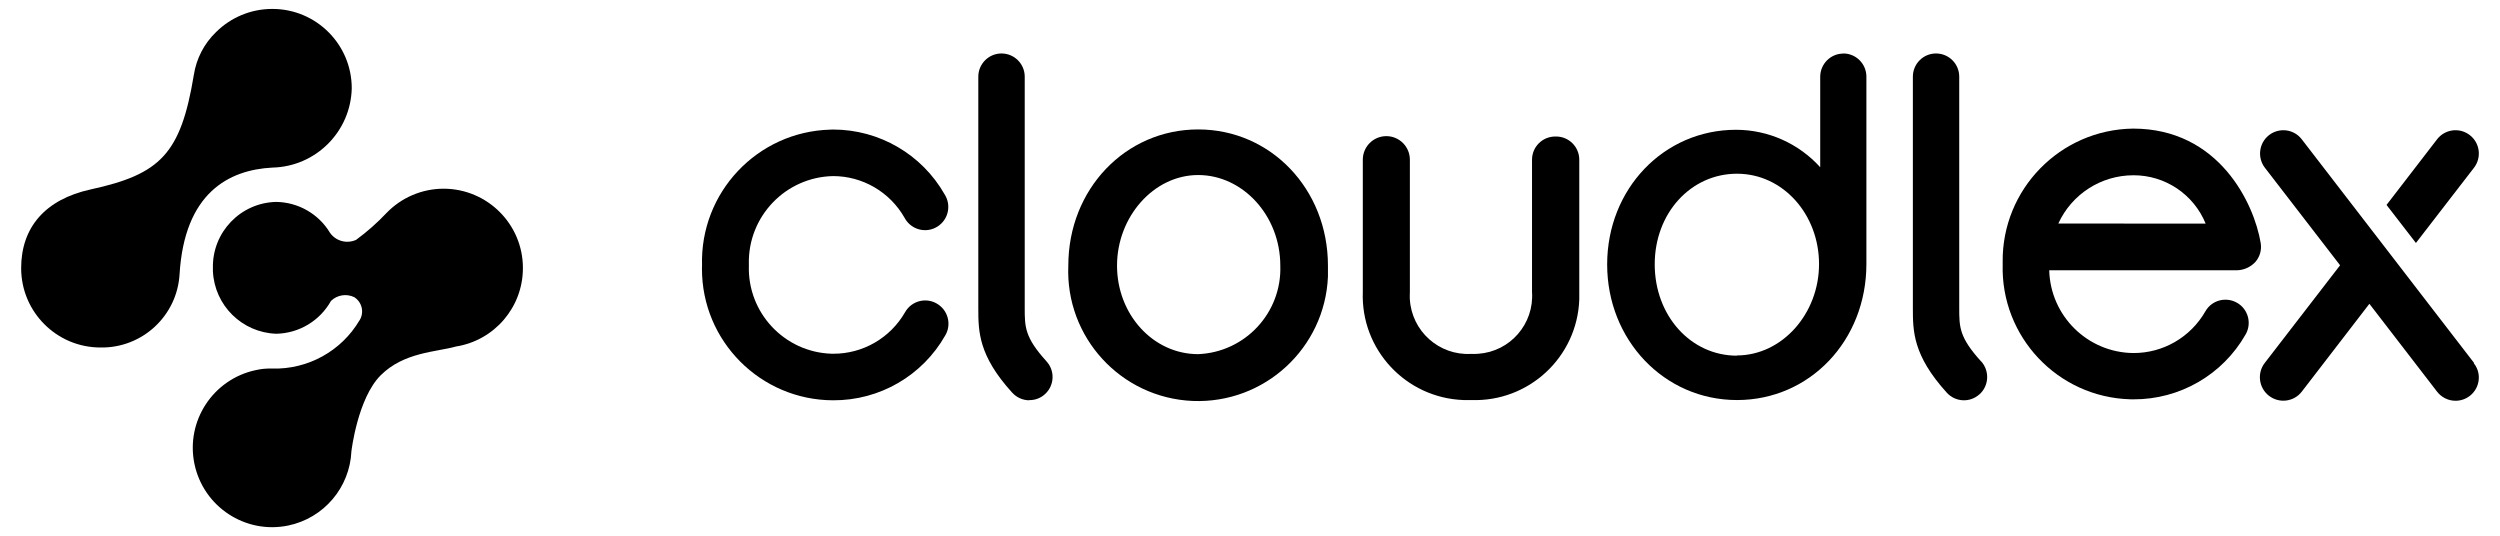
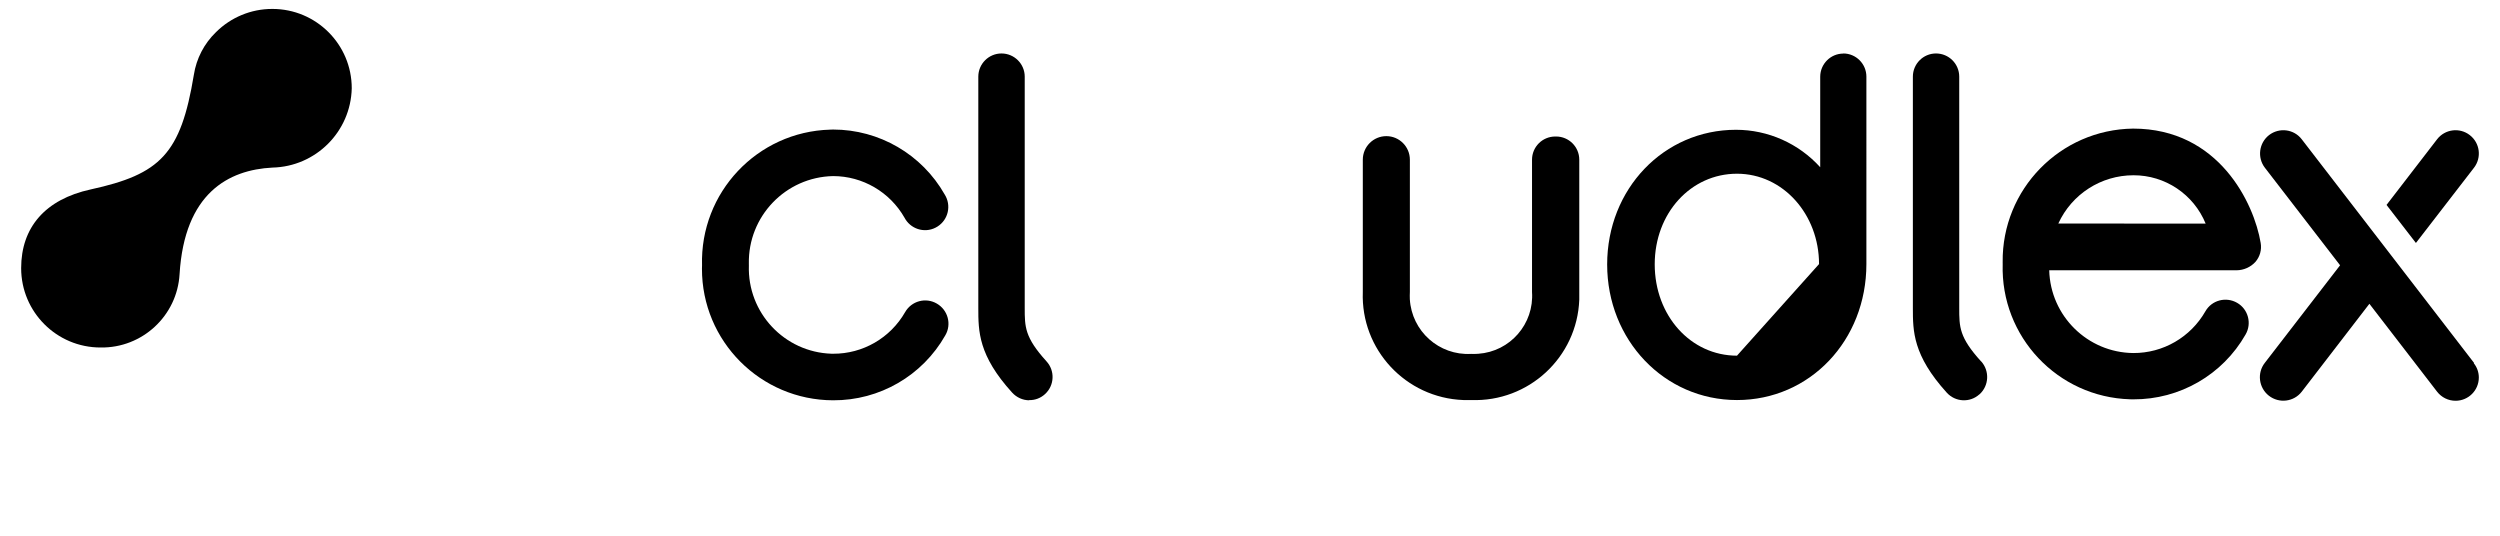
<svg xmlns="http://www.w3.org/2000/svg" version="1.1" id="Layer_1" x="0px" y="0px" viewBox="-592.596 -127.66 1398.95 300" xml:space="preserve">
  <title>header-logo</title>
  <g>
-     <path d="M77.881-55.231c-40.714,0-72.671,33.434-72.671,76.213C3.523,61.11,34.636,94.984,74.776,96.704   c40.143,1.651,74.01-29.502,75.723-69.575c0.045-2.096,0.045-4.113,0-6.147C150.499-21.729,118.577-55.231,77.881-55.231    M123.838,20.982c0.912,26.334-19.624,48.459-45.957,49.532c-25.248,0-45.411-22.236-45.411-49.532   c0-27.333,20.533-50.698,45.411-50.698C102.842-29.716,123.838-7.014,123.838,20.982" />
    <path d="M277.706-51.272c-7.223,0-13.012,5.829-13.012,12.976v74.027c1.227,17.87-12.225,33.342-30.094,34.578   c-1.352,0.114-2.688,0.116-4.023,0.066l0,0c-17.889,0.987-33.191-12.697-34.258-30.586c-0.092-1.366-0.01-2.787,0.021-4.163   v-73.923c0-7.274-5.914-13.179-13.168-13.179c-7.271,0-13.168,5.905-13.168,13.179v74.027   c-1.191,32.231,24.039,59.277,56.271,60.469c1.463,0.024,2.834,0.024,4.301,0l0,0c32.232,1.213,59.355-23.936,60.559-56.166   c0.024-1.472,0.024-2.936,0-4.407v-73.923c0-7.148-5.797-12.976-13.006-12.976" />
-     <path d="M438.889-97.678c-7.137,0-12.93,5.831-12.93,12.968v50.633c-12.062-13.31-29.148-20.954-47.131-20.957   c-40.428,0-72.09,33.105-72.09,75.36c0,42.26,31.926,75.874,72.648,75.874c40.795,0,72.414-33.337,72.414-76.083V-84.775   c0-7.137-5.801-12.966-12.934-12.966 M379.387,71.367c-25.94,0-46.037-22.434-46.037-51.122c0-28.676,20.23-50.694,46.037-50.694   c25.818,0,45.914,22.811,45.914,50.566c0,27.763-20.668,51.128-46.045,51.128" />
+     <path d="M438.889-97.678c-7.137,0-12.93,5.831-12.93,12.968v50.633c-12.062-13.31-29.148-20.954-47.131-20.957   c-40.428,0-72.09,33.105-72.09,75.36c0,42.26,31.926,75.874,72.648,75.874c40.795,0,72.414-33.337,72.414-76.083V-84.775   c0-7.137-5.801-12.966-12.934-12.966 M379.387,71.367c-25.94,0-46.037-22.434-46.037-51.122c0-28.676,20.23-50.694,46.037-50.694   c25.818,0,45.914,22.811,45.914,50.566" />
    <path d="M-126.412,96.339c-40.62-0.117-73.464-33.078-73.383-73.69c0-0.648,0.003-1.203,0.048-1.797   c-1.196-40.778,30.897-74.808,71.669-75.967c0.542-0.044,1.122-0.049,1.667-0.056c25.849,0,49.692,13.892,62.447,36.348   c3.835,6.077,2.033,14.087-4.015,17.925c-6.046,3.867-14.048,2.068-17.92-3.98c-0.197-0.323-0.358-0.61-0.546-0.946   c-8.185-14.372-23.437-23.292-39.966-23.296c-26.591,0.541-47.686,22.559-47.143,49.109c0.003,0.328,0.004,0.639,0.013,0.921   c-0.874,26.406,19.862,48.526,46.257,49.373c0.275,0.003,0.589,0.005,0.872,0.005c16.657,0.087,32.04-8.845,40.297-23.278   c3.57-6.26,11.543-8.409,17.738-4.79c6.237,3.596,8.382,11.55,4.773,17.732l0,0C-76.437,82.601-100.428,96.476-126.412,96.339" />
    <path d="M-16.604,96.339c-3.648-0.004-7.139-1.591-9.607-4.3C-45.154,71.22-45.154,57.682-45.154,44.651V-84.775   c0-7.137,5.828-12.966,12.968-12.966c7.177,0,13.005,5.829,13.005,12.966V44.651c0,10.595,0,16.459,12.178,29.887   c4.835,5.271,4.49,13.478-0.809,18.317c-2.416,2.238-5.576,3.454-8.861,3.372" />
    <path d="M503.75,44.651V-84.775c0-7.137-5.793-12.966-13.004-12.966c-7.146,0-12.938,5.829-12.938,12.966V44.651   c0,13.004,0,26.458,18.945,47.389c4.822,5.345,13.02,5.748,18.291,0.952c0.008-0.018,0.088-0.021,0.096-0.028   c5.275-4.811,5.685-13.017,0.932-18.369c-0.057-0.003-0.072-0.005-0.082-0.008C503.75,61.11,503.75,55.333,503.75,44.651z" />
    <path d="M791.817,75.408l-96.408-125.13c-4.381-5.707-12.533-6.735-18.271-2.359c-5.664,4.416-6.729,12.567-2.369,18.264   l42.098,54.597l-42.098,54.578c-4.473,5.688-3.43,13.96,2.24,18.405c5.729,4.468,13.959,3.481,18.4-2.243l0,0l37.855-49.184   l37.887,49.184c2.465,3.207,6.301,5.079,10.334,5.077c7.145,0.002,13.008-5.786,13.018-13c0-2.863-0.955-5.688-2.789-7.963   L791.817,75.408z" />
    <path d="M669.493,18.898c2.527-2.943,3.602-6.795,2.943-10.602c-3.666-22.106-23.369-63.994-71.379-63.994   c-40.783,0.516-73.488,33.97-72.998,74.74c0.006,0.383,0.008,0.737,0.012,1.075c-1.213,40.595,30.723,74.442,71.283,75.658   c0.566,0.026,1.217,0.028,1.793,0.029c26.004,0.137,49.992-13.732,62.834-36.277c3.617-6.204,1.469-14.196-4.727-17.737   c-6.256-3.596-14.213-1.463-17.74,4.734c-8.291,14.501-23.676,23.453-40.367,23.367c-25.557-0.262-46.367-20.728-47.035-46.306   h104.859C662.967,23.534,666.79,21.846,669.493,18.898z M559.198-2.584c7.533-16.451,23.932-26.999,42.051-27.002   c17.719-0.057,33.695,10.674,40.395,27.062L559.198-2.584z" />
    <path d="M791.817-33.817c4.363-5.697,3.34-13.849-2.4-18.264c-5.664-4.375-13.846-3.347-18.266,2.359L742.86-12.99l16.445,21.286   L791.817-33.817z" />
-     <path d="M-299.989,22.395c0.055-24.511-19.811-44.403-44.323-44.46c-12.158-0.002-23.783,4.968-32.174,13.765l0,0   c-5.16,5.448-10.796,10.419-16.838,14.852c-5.175,2.351-11.282,0.735-14.585-3.895c-6.32-10.564-17.72-17.135-30.072-17.33   c-19.968,0.396-35.875,16.921-35.478,36.928c0,0.056,0,0.086,0,0.141c0,0.587,0,1.19,0,1.694   c0.877,19.156,16.334,34.385,35.478,35.009c12.749-0.257,24.376-7.249,30.604-18.384c3.438-3.34,8.612-4.181,12.968-2.116   c4.422,2.778,5.766,8.582,3.008,13.002c-0.006,0.017-0.043,0.019-0.043,0.019c-10.15,17.2-28.895,27.536-48.908,26.959   c-3.067-0.108-6.092,0.176-9.048,0.854c-23.982,5.045-39.376,28.552-34.386,52.512c5.026,24.036,28.533,39.444,52.519,34.46   c19.869-4.159,34.38-21.215,35.305-41.492l0,0c0,0,3.433-29.626,16.399-42.585c13.011-12.98,31.091-12.98,42.155-16.097l0,0   C-315.851,62.779-299.992,44.229-299.989,22.395z" />
    <path d="M-440.353-122.66c-11.758,0.005-23.029,4.693-31.356,12.969c-6.641,6.41-10.999,14.774-12.411,23.898   c-7.326,44.326-18.745,55.611-57.691,64.125c-25.578,5.579-38.945,21.354-38.945,44.063c0,24.523,19.877,44.402,44.389,44.402   c23.366,0.399,42.896-17.722,44.257-41.003c2.743-45.442,27.463-58.411,51.951-59.671c24.267-0.548,43.85-20.092,44.397-44.392   c0-24.512-19.876-44.391-44.397-44.391C-440.217-122.66-440.286-122.66-440.353-122.66z" />
  </g>
</svg>